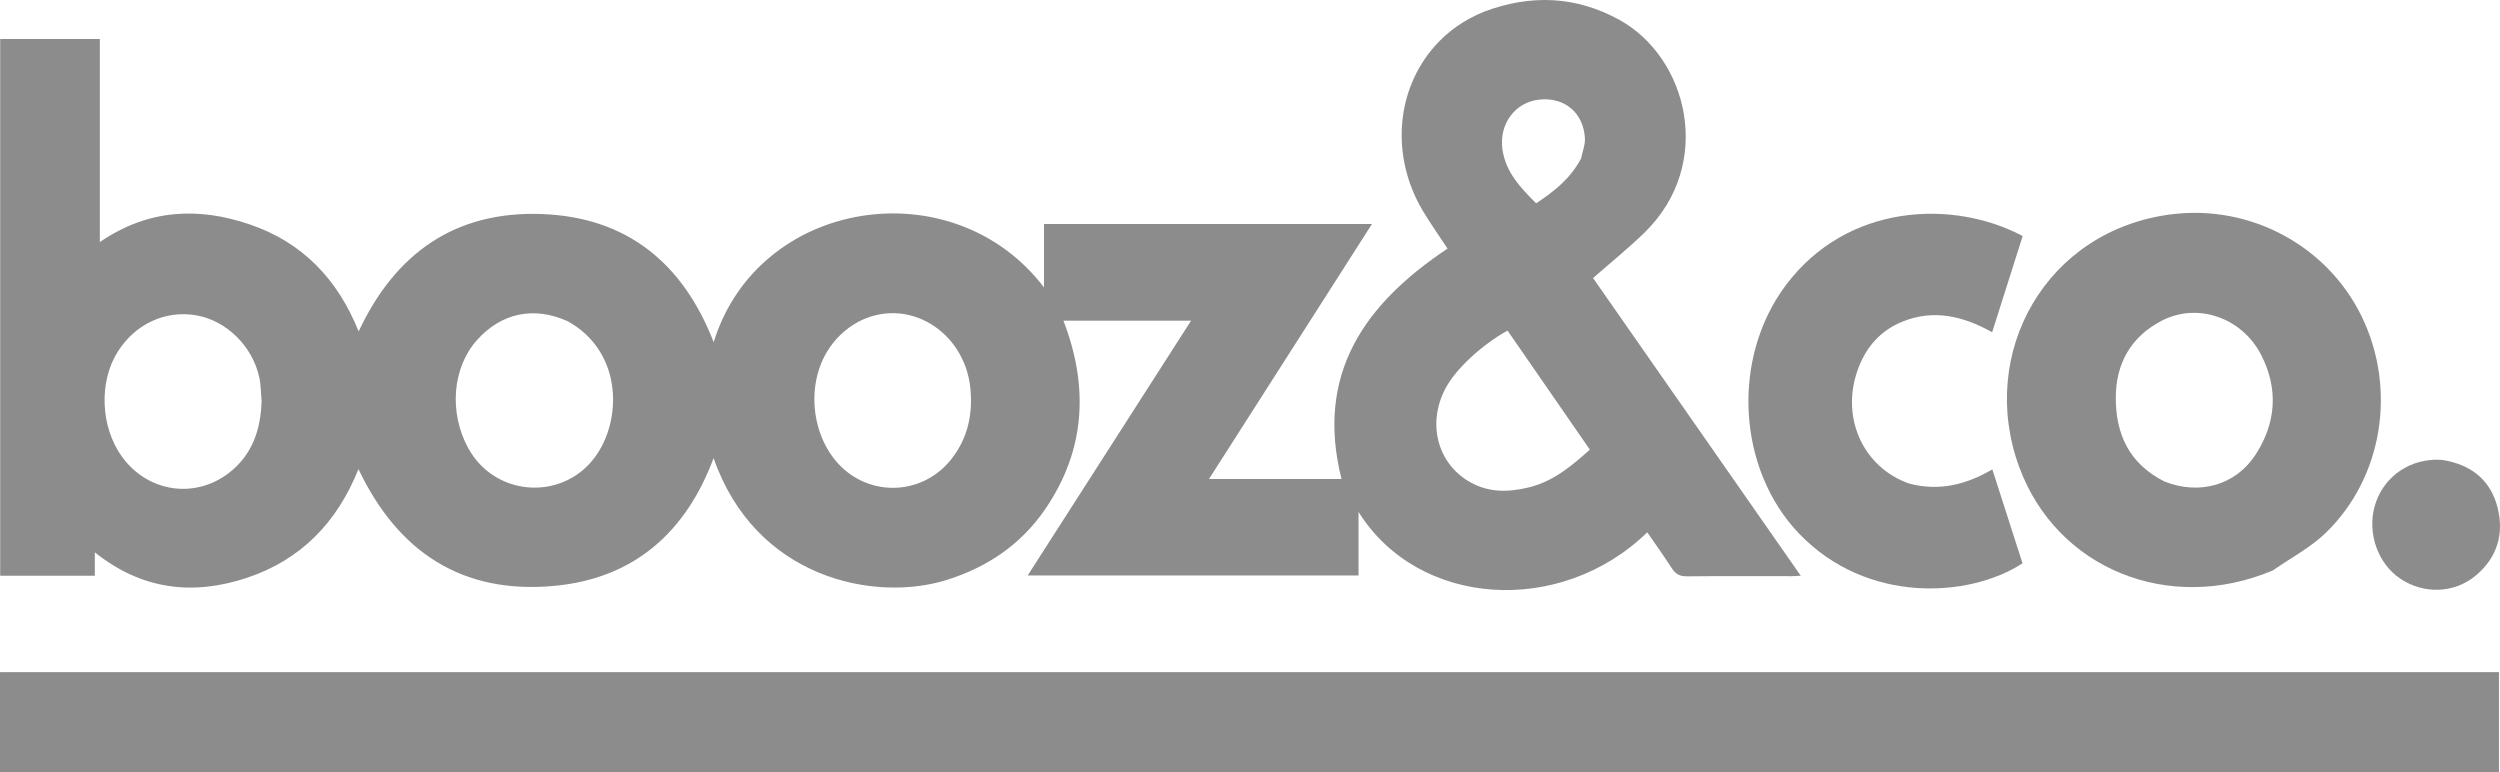
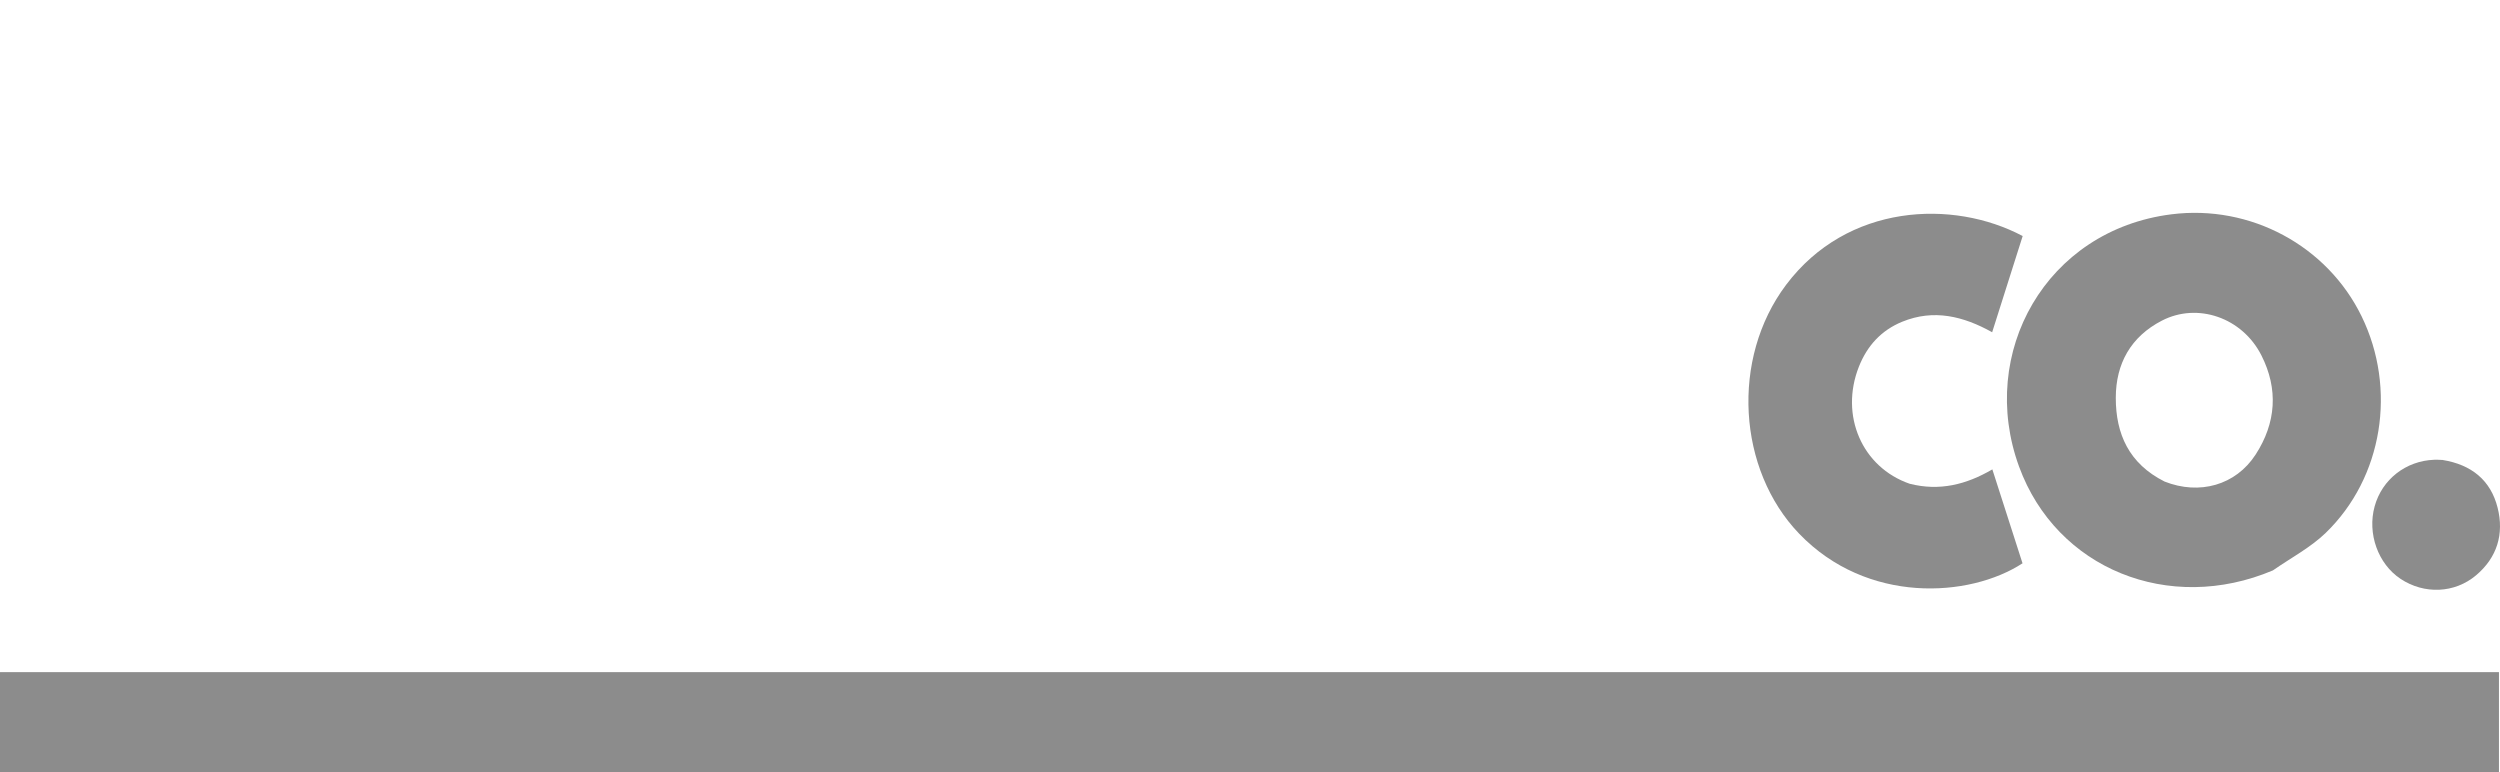
<svg xmlns="http://www.w3.org/2000/svg" version="1.1" id="Layer_1" x="0px" y="0px" width="1181.294" viewBox="0 0 1181.294 364.863" enable-background="new 0 0 1539 705" xml:space="preserve" height="364.863">
  <defs id="defs12" />
-   <path fill="#8C8C8C" stroke="none" d="m 701.166,5.546 c 22.096,-8.312 43.385,-7.455 63.864,3.751 32.534,17.801 45.185,68.194 12.105,100.538 -7.595,7.426 -15.917,14.11 -24.383,21.555 32.334,46.343 65.013,93.181 98.127,140.642 -1.796,0.097 -3.008,0.219 -4.219,0.22 -16.499,0.007 -32.998,-0.111 -49.495,0.079 -3.427,0.039 -5.458,-1.08 -7.253,-3.879 -3.678,-5.736 -7.663,-11.276 -11.54,-16.925 -40.916,39.796 -108.147,35.647 -136.439,-9.63 0,10.422 0,20.061 0,30.023 -52.236,0 -103.966,0 -156.332,0 25.711,-40.093 51.308,-80.008 77.213,-120.403 -20.321,0 -40.033,0 -60.323,0 11.975,31.088 10.522,61.072 -8.59,89.034 -11.381,16.651 -27.259,27.426 -46.461,33.455 -34.447,10.815 -90.586,-0.893 -110.248,-57.558 -13.01,34.95 -37.451,56.757 -74.936,60.361 -43.374,4.17 -74.04,-15.552 -92.872,-55.147 -10.021,25.064 -27.072,42.791 -52.522,51.306 -25.651,8.583 -49.833,5.794 -72.056,-11.986 0,3.881 0,7.383 0,11.065 -15.179,0 -29.784,0 -44.718,0 0,-84.432 0,-168.843 0,-253.613 15.468,0 31.045,0 47.091,0 0,31.528 0,63.264 0,95.948 22.726,-15.572 46.531,-16.683 71.038,-8.272 24.769,8.5 41.346,25.822 51.256,50.503 17.254,-36.868 45.459,-56.836 86.103,-55.493 40.662,1.344 67.183,23.296 81.648,60.562 21.083,-68.208 113.18,-82.22 156.092,-25.871 0,-10.295 0,-20.009 0,-29.979 51.567,0 102.68,0 154.978,0 -25.747,40.284 -51.232,80.157 -77.021,120.507 21.287,0 41.871,0 62.612,0 -12.499,-49.807 11.043,-82.836 50.11,-108.879 -3.956,-6.025 -8.212,-11.957 -11.901,-18.223 -14.911,-25.328 -12.594,-56.371 5.694,-77.254 6.345,-7.246 14.102,-12.618 23.378,-16.437 m -577.553,184.001 c -0.351,-3.792 -0.3,-7.675 -1.125,-11.362 -3.339,-14.915 -15.712,-26.836 -29.937,-29.217 -14.568,-2.439 -28.693,4.163 -36.939,17.264 -8.96,14.235 -8.129,35.405 1.942,49.456 12.114,16.902 34.601,20.372 50.892,7.564 10.51,-8.263 14.725,-19.706 15.168,-33.706 m 144.626,-37.756 c -15.92,-7.201 -31.346,-3.983 -42.896,8.95 -11.569,12.954 -13.295,34.104 -4.154,50.909 12.955,23.819 46.34,25.274 61.162,2.6 11.93,-18.25 10.732,-48.777 -14.112,-62.459 m 137.111,0.383 c -24.838,13.808 -25.611,47.312 -10.54,65.458 14.461,17.411 40.626,17.118 54.66,-0.609 7.87,-9.942 10.311,-21.526 9.024,-33.798 -2.811,-26.794 -29.764,-43.527 -53.144,-31.05 m 316.903,78.158 c 11.564,-2.77 20.302,-10.054 28.983,-17.874 -13.062,-18.89 -25.987,-37.581 -38.902,-56.259 -12.304,6.859 -24.442,18.169 -29.253,27.205 -8.719,16.377 -4.083,35.103 10.936,44.047 8.667,5.161 17.933,5.382 28.237,2.882 M 747.106,74.857 c 0.639,-3.225 1.988,-6.494 1.791,-9.667 -0.748,-12.06 -9.74,-19.395 -21.585,-18.124 -11.471,1.231 -19.14,11.662 -17.357,23.684 1.592,10.735 8.599,18.031 15.903,25.317 8.449,-5.605 16.135,-11.569 21.248,-21.21 z" id="path2" />
  <path fill="#8C8C8C" stroke="none" d="m 1026.612,317.586 c 51.62,-6e-5 102.74,-6e-5 154.19,-6e-5 0,15.97 0,31.525 0,47.277 -393.521,0 -787.048,0 -1180.802,0 0,-15.642 0,-31.066 0,-47.277 342.09,0 684.101,0 1026.612,-3e-5 z" id="path3" />
  <path fill="#8C8C8C" stroke="none" d="m 1074.001,269.516 c -49.075,20.788 -102.278,-0.73 -119.939,-48.987 -19.672,-53.752 12.704,-111.792 71.961,-119.263 37.399,-4.715 73.628,14.871 89.877,48.194 16.675,34.196 10.098,76.148 -16.947,102.333 -7.157,6.929 -16.364,11.741 -24.952,17.722 m -51.195,-41.967 c 16.462,6.504 33.61,1.756 43.02,-12.761 9.668,-14.915 10.815,-30.91 2.72,-46.881 -9.042,-17.84 -30.136,-25.115 -47.02,-16.397 -14.668,7.574 -21.772,20.298 -21.78,36.472 -0.01,17.046 6.205,31.118 23.059,39.567 z" id="path4" />
-   <path fill="#8C8C8C" stroke="none" d="m 902.377,228.592 c 14.097,3.566 26.685,0.408 39.042,-6.799 4.799,14.937 9.539,29.693 14.259,44.383 -25.166,16.355 -73.456,19.345 -105.498,-13.948 -29.164,-30.303 -32.417,-82.751 -6.241,-117.607 28.854,-38.423 78.804,-40.601 111.81,-23.083 -4.762,15.009 -9.556,30.12 -14.42,45.452 -13.591,-7.572 -27.558,-11.063 -42.492,-4.967 -9.912,4.046 -16.593,11.393 -20.493,21.283 -9.071,23.003 1.456,47.482 24.033,55.287 z" id="path5" />
+   <path fill="#8C8C8C" stroke="none" d="m 902.377,228.592 c 14.097,3.566 26.685,0.408 39.042,-6.799 4.799,14.937 9.539,29.693 14.259,44.383 -25.166,16.355 -73.456,19.345 -105.498,-13.948 -29.164,-30.303 -32.417,-82.751 -6.241,-117.607 28.854,-38.423 78.804,-40.601 111.81,-23.083 -4.762,15.009 -9.556,30.12 -14.42,45.452 -13.591,-7.572 -27.558,-11.063 -42.492,-4.967 -9.912,4.046 -16.593,11.393 -20.493,21.283 -9.071,23.003 1.456,47.482 24.033,55.287 " id="path5" />
  <path fill="#8C8C8C" stroke="none" d="m 1154.152,217.341 c 13.68,2.217 22.761,9.589 26.021,22.601 3.1,12.374 -0.21,23.478 -10.176,31.885 -10.167,8.576 -24.515,9.089 -35.664,1.712 -10.68,-7.066 -15.822,-21.445 -12.269,-34.304 3.518,-12.731 14.744,-21.504 28.17,-21.994 1.161,-0.043 2.326,0.026 3.918,0.1 z" id="path6" />
</svg>